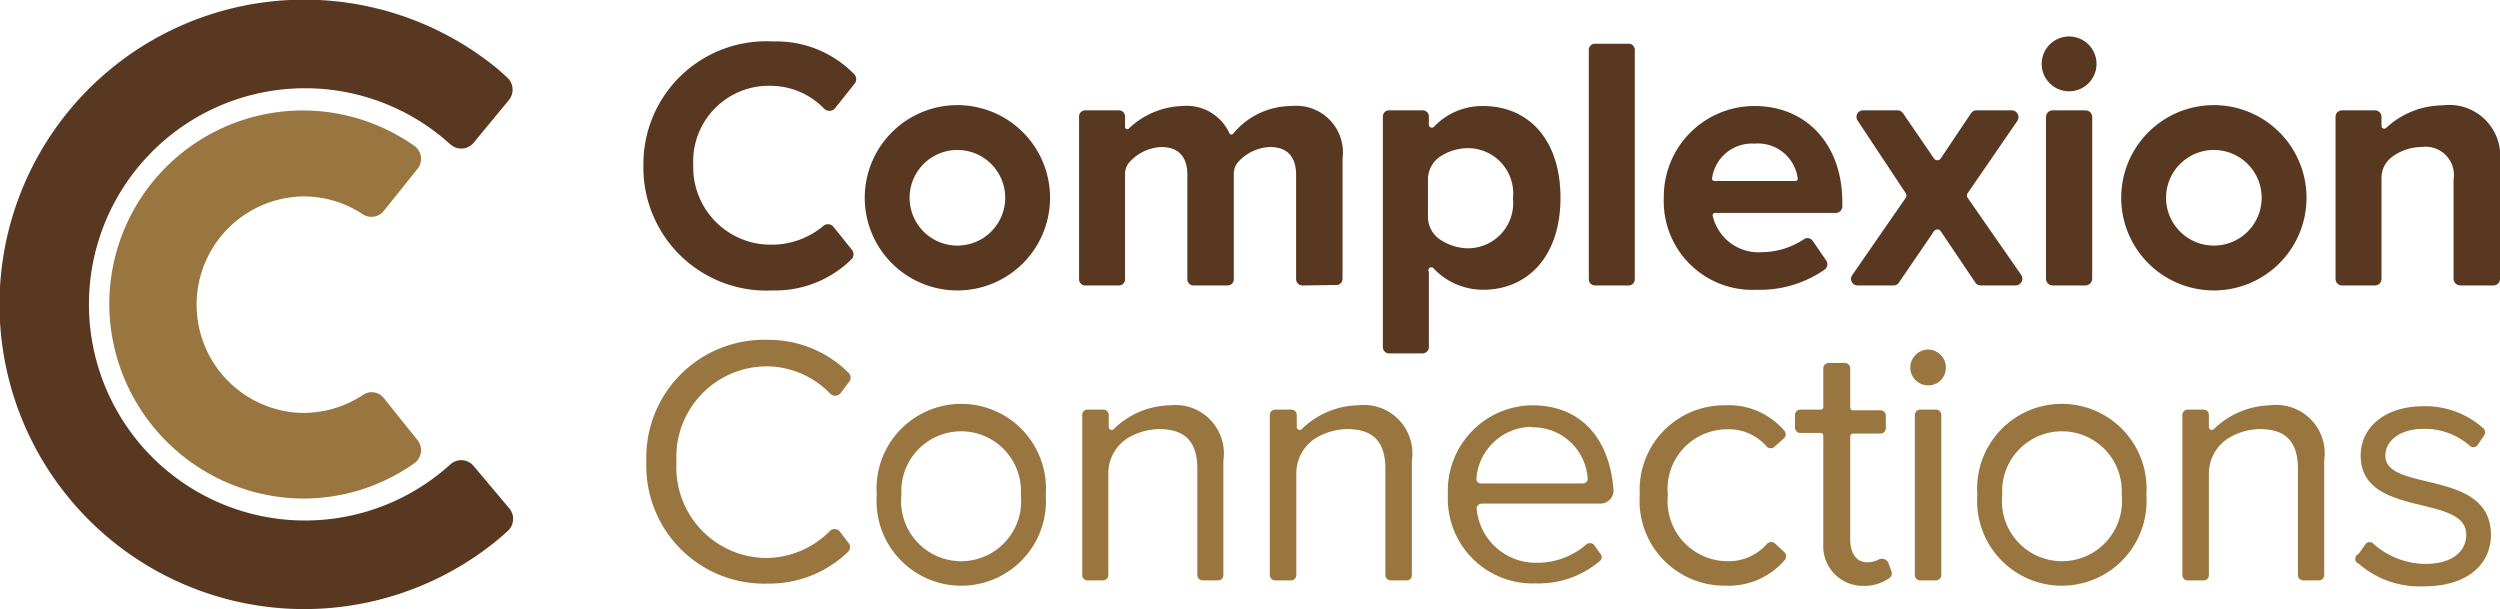
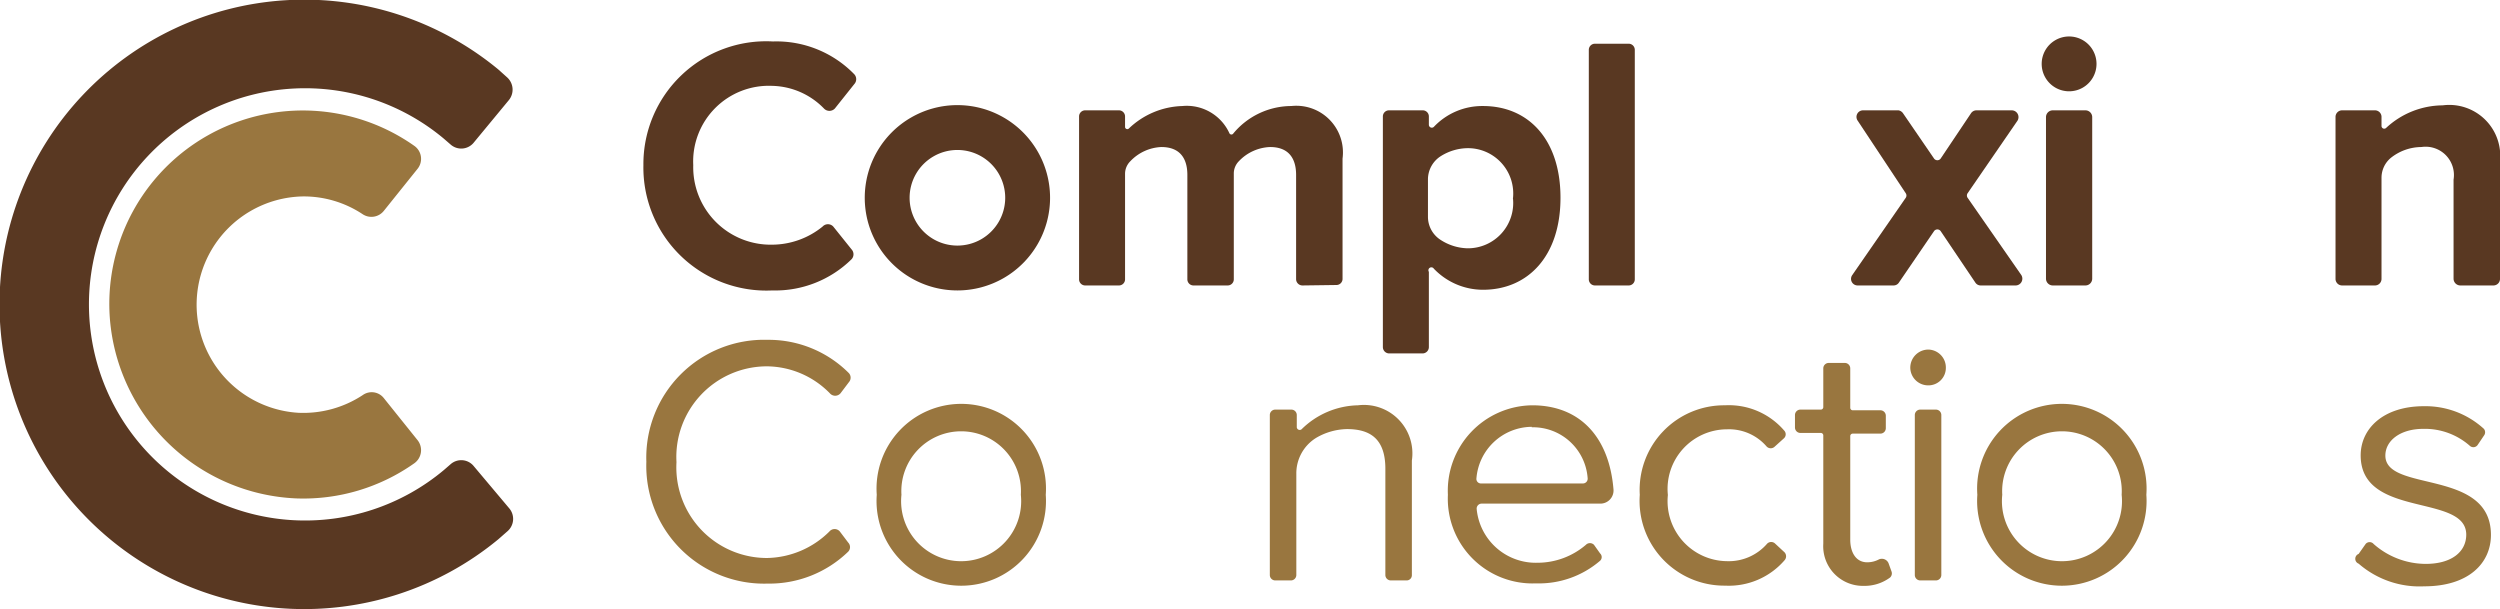
<svg xmlns="http://www.w3.org/2000/svg" viewBox="0 0 110.35 26.88">
  <g id="Layer_2" data-name="Layer 2">
    <g id="Logos">
      <path d="M4.84,13.92A8.62,8.62,0,0,0,13.08,22a8.48,8.48,0,0,0,5.22-1.56.71.71,0,0,0,.14-1l-1.5-1.87a.68.68,0,0,0-.93-.13,4.77,4.77,0,0,1-2.85.78,4.78,4.78,0,0,1,.22-9.55A4.7,4.7,0,0,1,16,9.45a.7.7,0,0,0,.94-.14l1.5-1.87a.7.7,0,0,0-.15-1A8.54,8.54,0,0,0,4.84,13.92Z" style="fill:#99763f" />
      <path d="M20.89,20.55a.71.71,0,0,0-1-.06l-.3.26a9.54,9.54,0,1,1,0-14.63l.3.26a.71.71,0,0,0,1-.06l1.57-1.9a.73.73,0,0,0-.07-1L22,3.07A13.45,13.45,0,1,0,22,23.8l.41-.36a.72.72,0,0,0,.07-1Z" style="fill:#593822" />
      <path d="M38.17,8.73a4.09,4.09,0,0,1,8.18,0,4.09,4.09,0,0,1-8.18,0Zm6.2,0a2.11,2.11,0,1,0-4.22,0,2.11,2.11,0,1,0,4.22,0Z" style="fill:#593822" />
      <path d="M57.49,12.6a.28.28,0,0,1-.28-.27V7.72c0-.72-.32-1.23-1.15-1.23a2,2,0,0,0-1.38.63.77.77,0,0,0-.22.54v4.67a.27.27,0,0,1-.27.27H52.68a.27.27,0,0,1-.27-.27V7.72c0-.72-.32-1.23-1.15-1.23a2,2,0,0,0-1.37.63.78.78,0,0,0-.23.55v4.66a.27.27,0,0,1-.27.27H47.9a.27.27,0,0,1-.27-.27V5.14a.27.27,0,0,1,.27-.27h1.49a.27.27,0,0,1,.27.27v.47a.1.1,0,0,0,.16.07,3.56,3.56,0,0,1,2.37-1,2.07,2.07,0,0,1,2.08,1.21.1.1,0,0,0,.17,0A3.34,3.34,0,0,1,57,4.68,2.06,2.06,0,0,1,59.26,7v5.31a.27.27,0,0,1-.27.27Z" style="fill:#593822" />
      <path d="M63.07,12v3.32a.28.28,0,0,1-.27.28H61.31a.28.28,0,0,1-.27-.28V5.14a.27.27,0,0,1,.27-.27H62.8a.27.27,0,0,1,.27.27v.37a.13.13,0,0,0,.22.09,2.94,2.94,0,0,1,2.17-.92c2,0,3.42,1.47,3.42,4.05s-1.44,4.06-3.42,4.06a3,3,0,0,1-2.17-.93A.13.13,0,0,0,63.07,12Zm3.71-3.22a2,2,0,0,0-2-2.24,2.28,2.28,0,0,0-1.18.35,1.22,1.22,0,0,0-.57,1V9.59a1.21,1.21,0,0,0,.56,1,2.28,2.28,0,0,0,1.19.37A2,2,0,0,0,66.78,8.73Z" style="fill:#593822" />
      <path d="M70.13,12.33V2.2a.27.27,0,0,1,.27-.27h1.49a.27.27,0,0,1,.27.27V12.33a.27.27,0,0,1-.27.27H70.4A.27.27,0,0,1,70.13,12.33Z" style="fill:#593822" />
-       <path d="M73.44,8.73a4,4,0,0,1,4-4.05c2.33,0,3.88,1.73,3.88,4.24v.19a.29.29,0,0,1-.3.29H75.7a.1.1,0,0,0-.1.13,2.08,2.08,0,0,0,2.2,1.6,3.4,3.4,0,0,0,1.81-.56.28.28,0,0,1,.41.07l.59.86a.29.29,0,0,1-.07.4,5,5,0,0,1-3,.89A3.91,3.91,0,0,1,73.44,8.73Zm4-2.39a1.78,1.78,0,0,0-1.87,1.53.11.11,0,0,0,.11.12h3.56a.1.1,0,0,0,.11-.12A1.77,1.77,0,0,0,77.44,6.34Z" style="fill:#593822" />
      <path d="M87.19,12.47,85.66,10.2a.18.18,0,0,0-.29,0l-1.55,2.27a.28.28,0,0,1-.24.13H82a.29.29,0,0,1-.24-.46l2.36-3.41a.18.18,0,0,0,0-.2L82,5.33a.29.29,0,0,1,.24-.46h1.56A.31.31,0,0,1,84,5l1.37,2a.18.18,0,0,0,.29,0L87,5a.29.29,0,0,1,.24-.13h1.56a.3.3,0,0,1,.25.46l-2.2,3.2a.18.18,0,0,0,0,.2l2.37,3.41a.3.3,0,0,1-.24.46H87.43A.28.28,0,0,1,87.19,12.47Z" style="fill:#593822" />
      <path d="M90.12,2.82a1.21,1.21,0,0,1,2.42,0,1.21,1.21,0,1,1-2.42,0Zm.19,9.48V5.17a.3.3,0,0,1,.3-.3h1.44a.3.3,0,0,1,.3.3V12.3a.3.3,0,0,1-.3.3H90.61A.3.3,0,0,1,90.31,12.3Z" style="fill:#593822" />
      <path d="M108.6,12.6a.3.3,0,0,1-.3-.3V7.93a1.25,1.25,0,0,0-1.42-1.44,2.18,2.18,0,0,0-1.35.48,1.14,1.14,0,0,0-.41.88V12.3a.29.29,0,0,1-.3.3h-1.44a.29.29,0,0,1-.29-.3V5.17a.29.29,0,0,1,.29-.3h1.44a.29.29,0,0,1,.3.3v.39a.12.12,0,0,0,.2.09,3.7,3.7,0,0,1,2.5-1,2.25,2.25,0,0,1,2.53,2.46V12.3a.29.29,0,0,1-.29.3Z" style="fill:#593822" />
      <path d="M34.09,10.8A3.42,3.42,0,0,1,30.6,7.29a3.34,3.34,0,0,1,3.49-3.5,3.28,3.28,0,0,1,2.28,1,.33.33,0,0,0,.48,0l.86-1.08a.32.32,0,0,0,0-.43,4.79,4.79,0,0,0-3.59-1.45A5.42,5.42,0,0,0,28.4,7.29a5.43,5.43,0,0,0,5.69,5.53,4.8,4.8,0,0,0,3.5-1.38.32.32,0,0,0,0-.43L36.78,10a.32.32,0,0,0-.47,0A3.55,3.55,0,0,1,34.09,10.8Z" style="fill:#593822" />
-       <path d="M93.63,8.73a4.09,4.09,0,0,1,8.18,0,4.09,4.09,0,0,1-8.18,0Zm6.2,0a2.11,2.11,0,1,0-4.22,0,2.11,2.11,0,1,0,4.22,0Z" style="fill:#593822" />
      <path d="M33.88,15a5.2,5.2,0,0,0-5.35,5.38,5.2,5.2,0,0,0,5.35,5.38,5,5,0,0,0,3.56-1.41.29.29,0,0,0,0-.4l-.37-.49a.3.3,0,0,0-.46,0,4,4,0,0,1-2.75,1.17,4,4,0,0,1-4-4.23,4,4,0,0,1,4-4.23,3.93,3.93,0,0,1,2.77,1.19.31.31,0,0,0,.47,0l.37-.49a.3.3,0,0,0,0-.4A5,5,0,0,0,33.88,15Z" style="fill:#99763f" />
      <path d="M38.7,21.84a3.74,3.74,0,1,1,7.46,0,3.74,3.74,0,1,1-7.46,0Zm6.36,0a2.64,2.64,0,1,0-5.27,0,2.65,2.65,0,1,0,5.27,0Z" style="fill:#99763f" />
      <path d="M87.28,21.84a3.74,3.74,0,1,1,7.46,0,3.74,3.74,0,1,1-7.46,0Zm6.37,0a2.64,2.64,0,1,0-5.27,0,2.65,2.65,0,1,0,5.27,0Z" style="fill:#99763f" />
-       <path d="M53.09,25.62a.24.24,0,0,1-.24-.24V20.69c0-1.34-.69-1.75-1.7-1.75a2.79,2.79,0,0,0-1.36.39,1.84,1.84,0,0,0-.87,1.58v4.47a.24.24,0,0,1-.24.24H48a.23.23,0,0,1-.23-.24V18.32a.23.23,0,0,1,.23-.24h.7a.24.24,0,0,1,.24.24v.54a.13.13,0,0,0,.21.09,3.65,3.65,0,0,1,2.49-1.06A2.14,2.14,0,0,1,54,20.33v5.05a.23.23,0,0,1-.23.24Z" style="fill:#99763f" />
      <path d="M61.39,25.62a.24.24,0,0,1-.24-.24V20.69c0-1.34-.69-1.75-1.7-1.75a2.79,2.79,0,0,0-1.36.39,1.84,1.84,0,0,0-.87,1.58v4.47a.24.24,0,0,1-.24.24h-.69a.24.24,0,0,1-.24-.24V18.32a.24.24,0,0,1,.24-.24H57a.24.24,0,0,1,.24.24v.54a.13.13,0,0,0,.21.09,3.65,3.65,0,0,1,2.49-1.06,2.14,2.14,0,0,1,2.38,2.44v5.05a.23.23,0,0,1-.23.24Z" style="fill:#99763f" />
      <path d="M63.91,21.84a3.77,3.77,0,0,1,3.72-3.95c2.09,0,3.4,1.38,3.59,3.72a.58.58,0,0,1-.58.62H65.39a.22.22,0,0,0-.21.23,2.62,2.62,0,0,0,2.68,2.38A3.29,3.29,0,0,0,70,24.05a.25.25,0,0,1,.36,0l.27.38a.22.22,0,0,1,0,.32,4.14,4.14,0,0,1-2.83,1A3.74,3.74,0,0,1,63.91,21.84Zm3.7-3a2.47,2.47,0,0,0-2.44,2.27.2.2,0,0,0,.2.23h4.5a.21.21,0,0,0,.21-.22A2.42,2.42,0,0,0,67.61,18.86Z" style="fill:#99763f" />
      <path d="M72.38,21.84a3.73,3.73,0,0,1,3.76-3.95A3.22,3.22,0,0,1,78.75,19a.24.24,0,0,1,0,.34l-.41.37a.25.25,0,0,1-.36,0,2.19,2.19,0,0,0-1.75-.76,2.63,2.63,0,0,0-2.61,2.9,2.65,2.65,0,0,0,2.61,2.92A2.24,2.24,0,0,0,78,24a.25.25,0,0,1,.36,0l.41.38a.26.26,0,0,1,0,.35,3.25,3.25,0,0,1-2.62,1.12A3.74,3.74,0,0,1,72.38,21.84Z" style="fill:#99763f" />
      <path d="M80.48,24V19.23a.11.11,0,0,0-.11-.12h-.9a.24.24,0,0,1-.24-.24v-.55a.24.24,0,0,1,.24-.24h.9a.11.11,0,0,0,.11-.11V16.26a.24.24,0,0,1,.24-.24h.71a.24.24,0,0,1,.24.24V18a.11.11,0,0,0,.11.11H83a.24.24,0,0,1,.24.24v.55a.24.24,0,0,1-.24.24H81.78a.11.11,0,0,0-.11.12v4.56c0,.56.25,1,.75,1a1.11,1.11,0,0,0,.52-.13.32.32,0,0,1,.42.17l.13.36a.25.25,0,0,1-.06.27,1.89,1.89,0,0,1-1.17.37A1.75,1.75,0,0,1,80.48,24Z" style="fill:#99763f" />
      <path d="M84.32,16.23a.8.8,0,0,1,.79-.8.79.79,0,0,1,.78.8.77.77,0,0,1-.78.78A.79.79,0,0,1,84.32,16.23Zm.2,9.15V18.32a.24.24,0,0,1,.24-.24h.69a.24.24,0,0,1,.24.24v7.06a.24.24,0,0,1-.24.24h-.69A.24.24,0,0,1,84.52,25.38Z" style="fill:#99763f" />
-       <path d="M101.67,25.62a.24.24,0,0,1-.24-.24V20.69c0-1.34-.68-1.75-1.7-1.75a2.75,2.75,0,0,0-1.35.39,1.85,1.85,0,0,0-.88,1.58v4.47a.23.23,0,0,1-.23.24h-.7a.24.24,0,0,1-.24-.24V18.32a.24.24,0,0,1,.24-.24h.7a.23.23,0,0,1,.23.24v.54a.13.13,0,0,0,.21.09,3.69,3.69,0,0,1,2.49-1.06,2.14,2.14,0,0,1,2.39,2.44v5.05a.24.24,0,0,1-.24.24Z" style="fill:#99763f" />
      <path d="M104.11,24.45l.31-.44a.23.23,0,0,1,.35,0,3.49,3.49,0,0,0,2.3.88c1.15,0,1.79-.54,1.79-1.29,0-1.83-4.66-.7-4.66-3.5,0-1.18,1-2.17,2.79-2.17a3.82,3.82,0,0,1,2.65,1,.24.24,0,0,1,0,.3l-.27.4a.23.23,0,0,1-.35.05,3,3,0,0,0-2.06-.75c-1,0-1.67.51-1.67,1.18,0,1.64,4.66.56,4.66,3.5,0,1.26-1,2.27-2.94,2.27a4.1,4.1,0,0,1-2.9-1A.23.23,0,0,1,104.11,24.45Z" style="fill:#99763f" />
    </g>
  </g>
</svg>